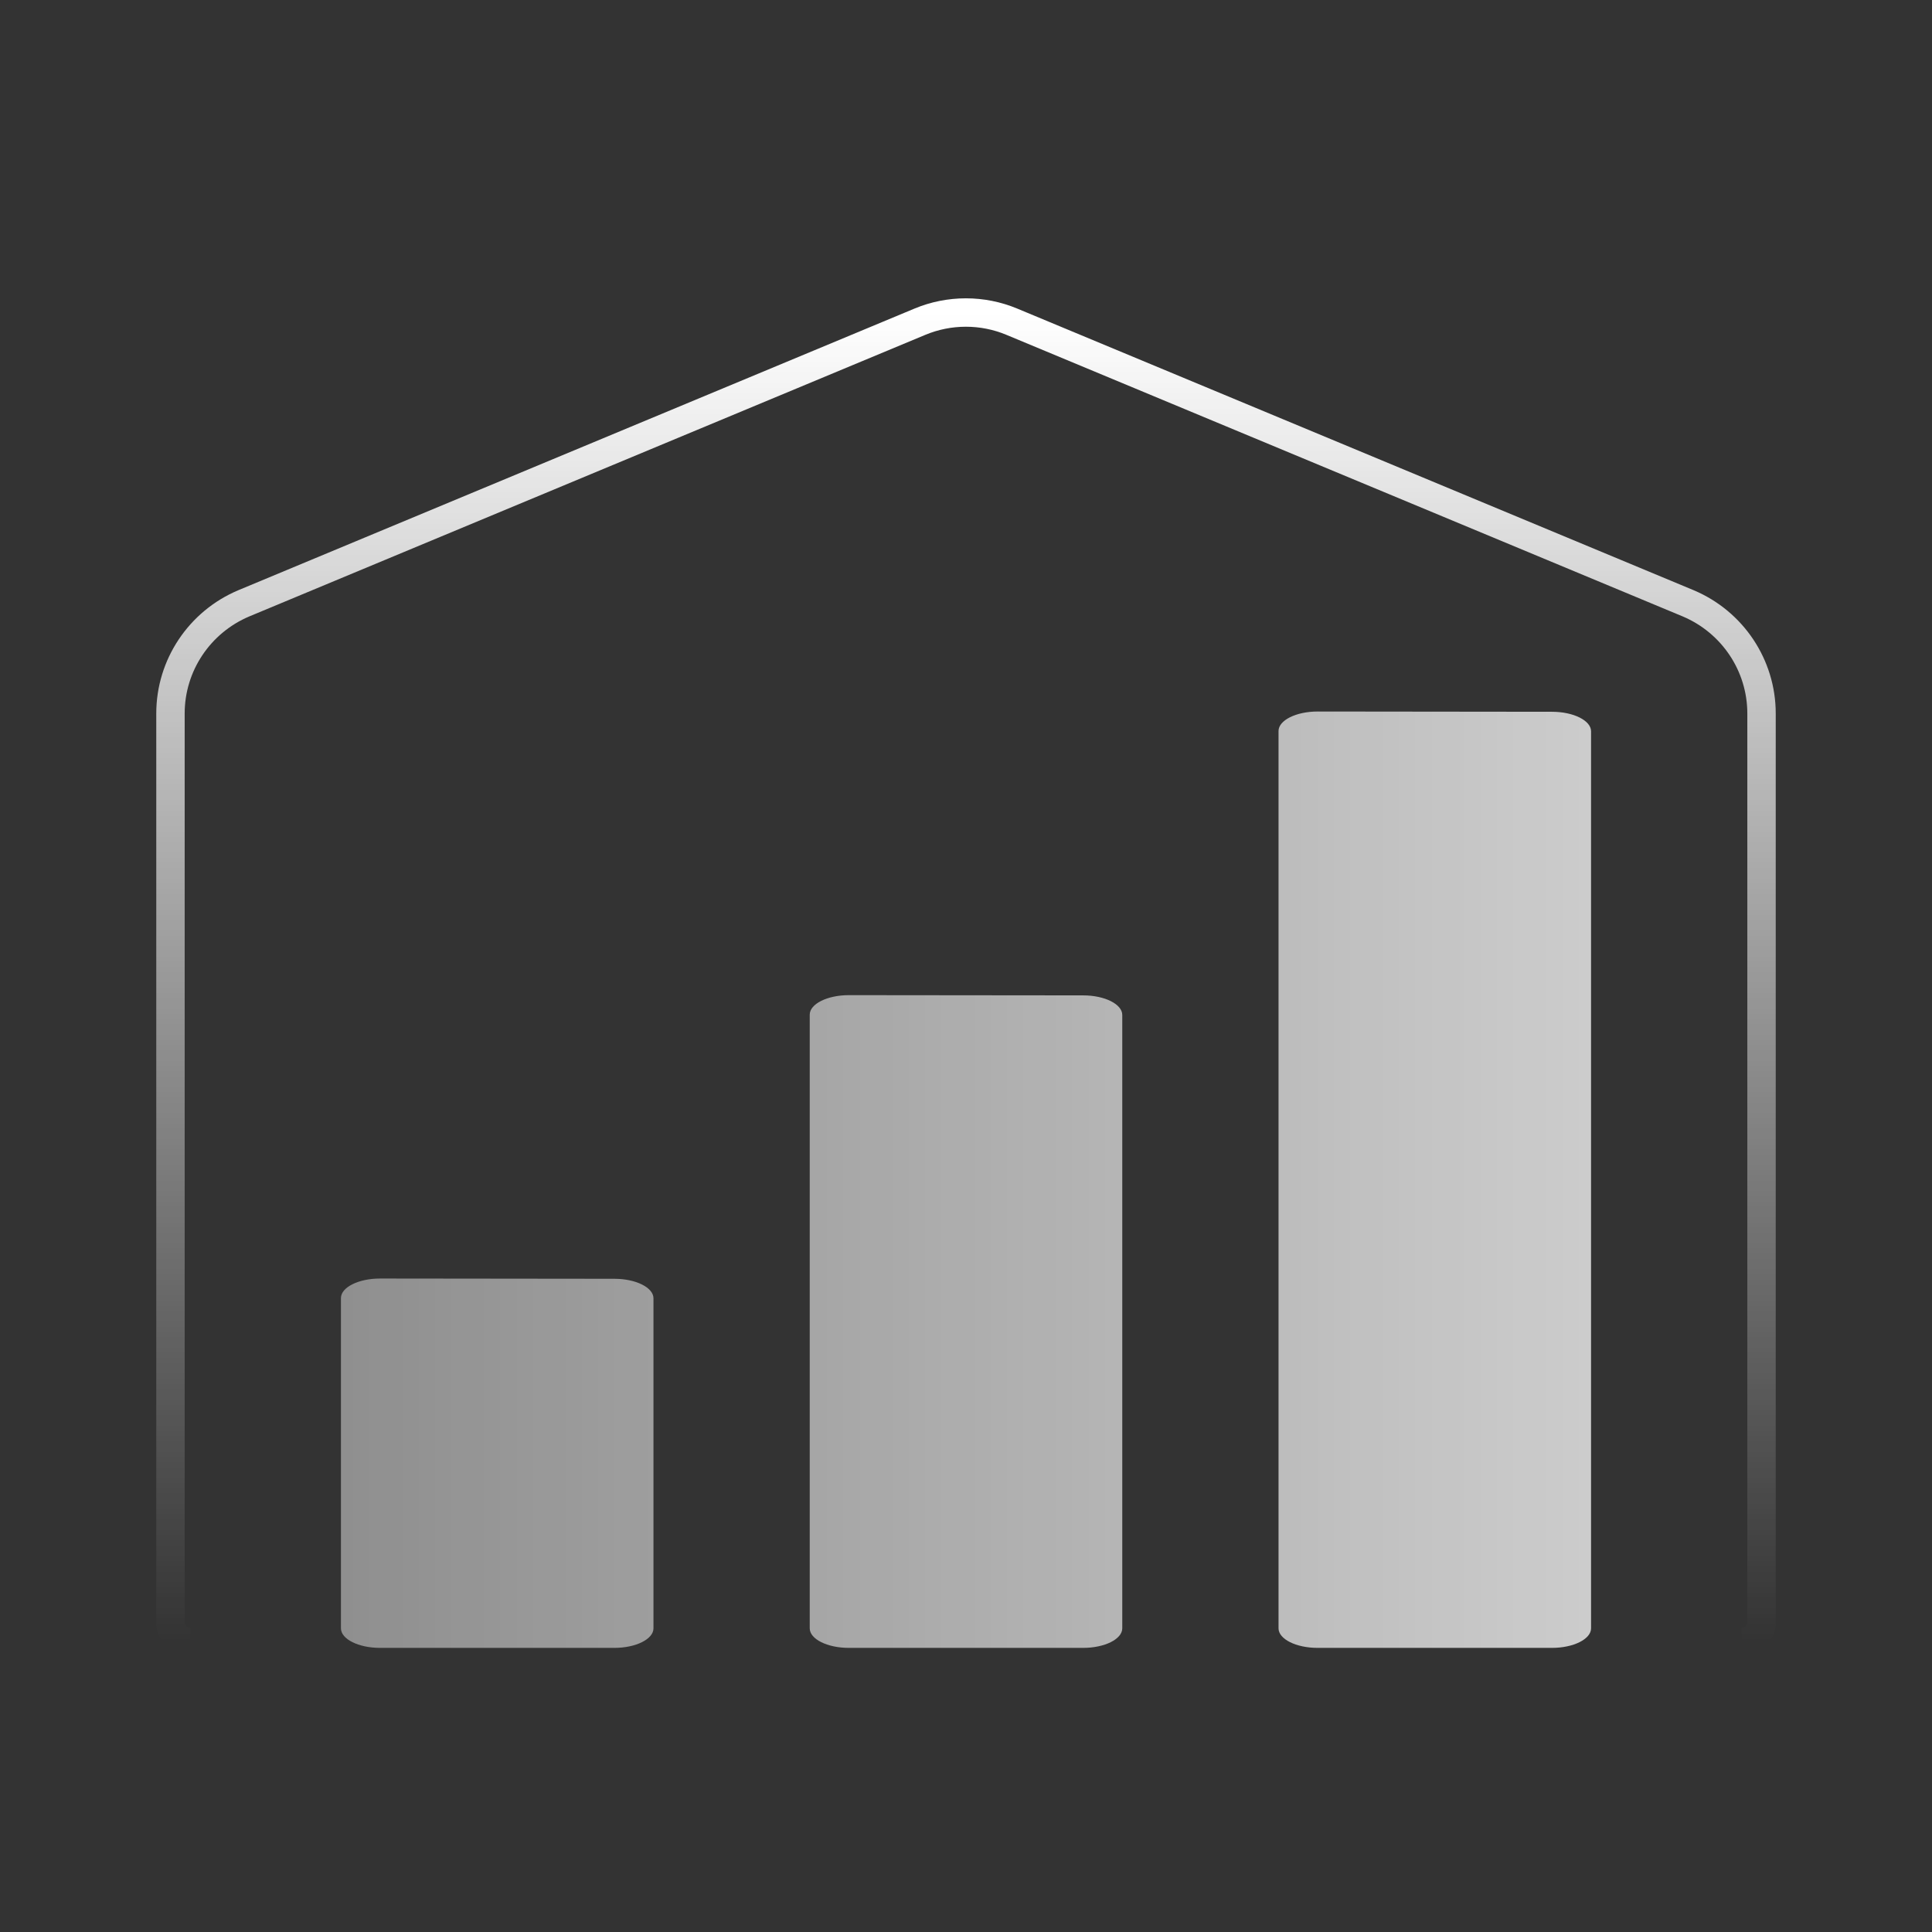
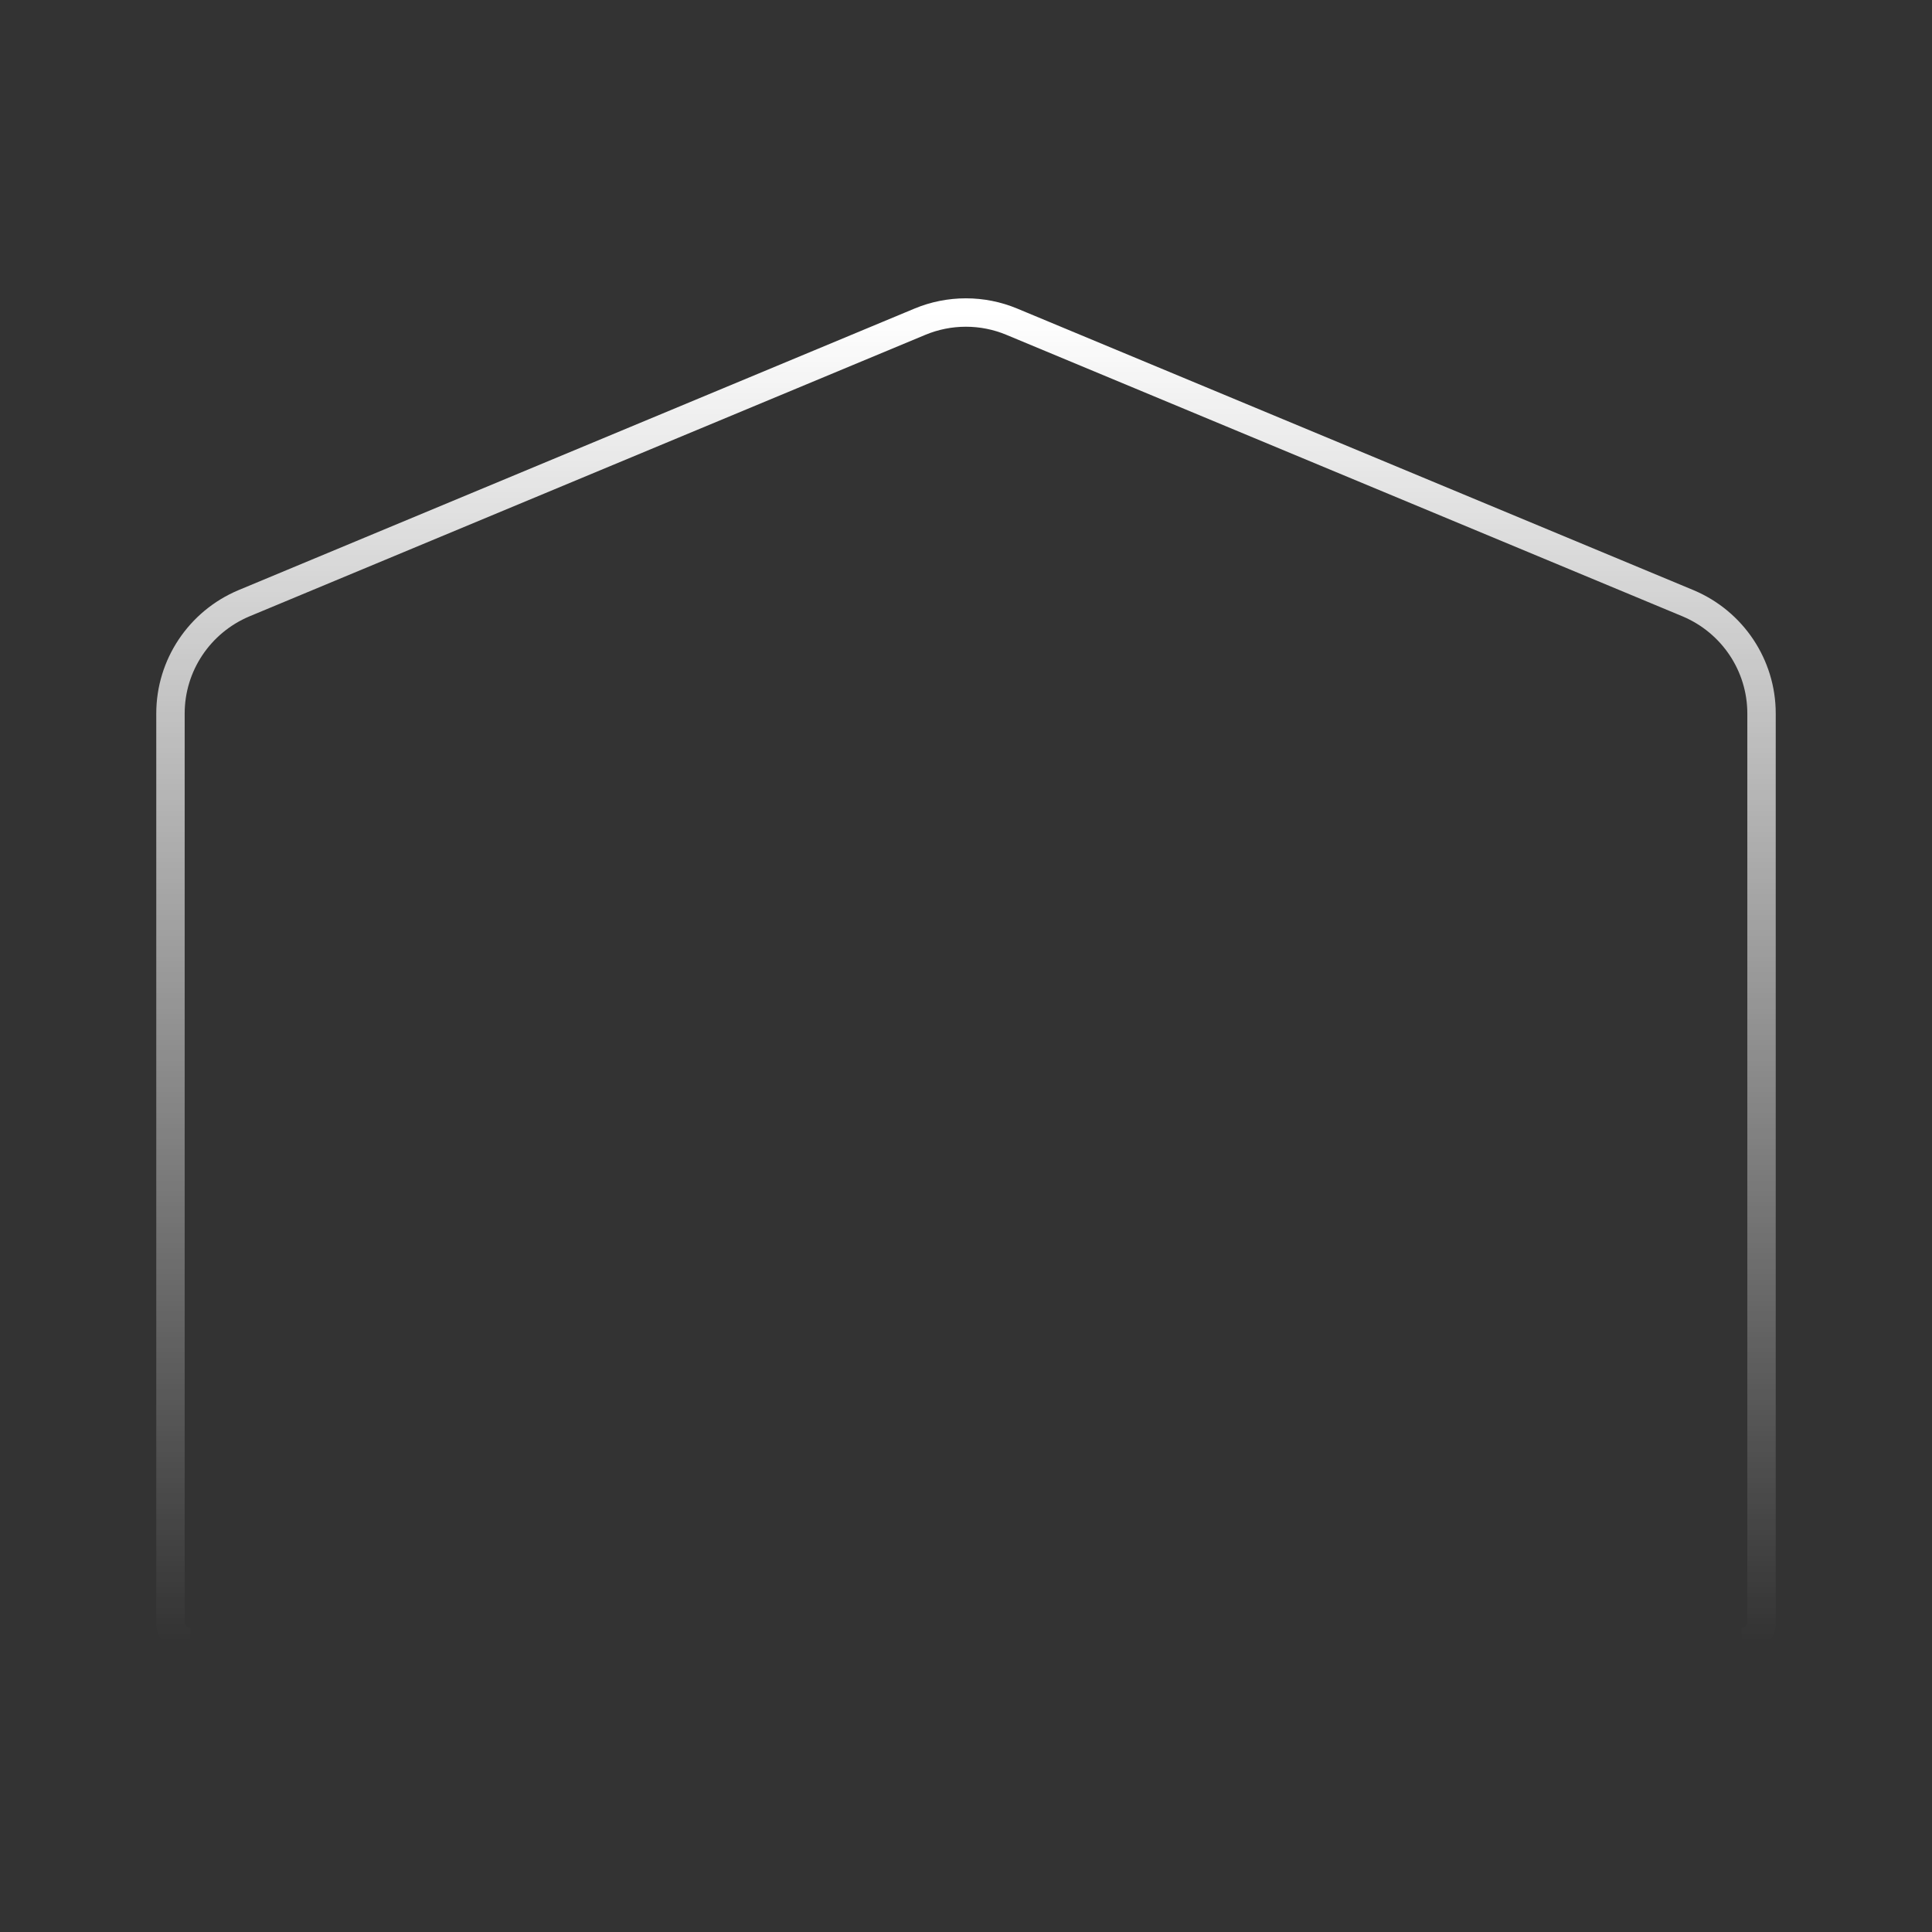
<svg xmlns="http://www.w3.org/2000/svg" width="68" height="68" viewBox="0 0 68 68" fill="none">
  <rect x="0" y="0" width="68" height="68" fill="#333333" stroke="none" />
-   <path d="M39.5 57.312L39.5 35.722C39.5 35.344 38.881 35.034 38.125 35.034L29.875 35.026C29.119 35.026 28.5 35.335 28.5 35.713L28.5 57.312C28.5 57.691 29.119 58 29.875 58L38.125 58C38.881 58 39.5 57.691 39.5 57.312ZM23 57.312L23 45.696C23 45.318 22.381 45.009 21.625 45.009L13.375 45C12.619 45 12 45.309 12 45.688L12 57.312C12 57.691 12.619 58 13.375 58L21.625 58C22.381 58 23 57.691 23 57.312ZM56 57.312L56 25.739C56 25.361 55.381 25.052 54.625 25.052L46.375 25.043C45.619 25.043 45 25.352 45 25.73L45 57.312C45 57.691 45.619 58 46.375 58L54.625 58C55.381 58 56 57.691 56 57.312Z" fill="url(#paint0_linear_11240_11126)" fill-opacity="0.75" />
  <path d="M6.7 57.798C6.315 57.798 6 57.483 6 57.098V25.112C6 23.414 7.024 21.892 8.581 21.235L32.381 11.322C32.893 11.109 33.442 11 33.996 11C34.55 11 35.098 11.109 35.61 11.322L59.419 21.235C60.976 21.892 62 23.414 62 25.112V57.098C62 57.483 61.685 57.798 61.3 57.798" stroke="url(#paint1_linear_11240_11126)" />
  <defs>
    <linearGradient id="paint0_linear_11240_11126" x1="56" y1="41.522" x2="12" y2="41.522" gradientUnits="userSpaceOnUse">
      <stop stop-color="white" />
      <stop offset="1" stop-color="white" stop-opacity="0.6" />
    </linearGradient>
    <linearGradient id="paint1_linear_11240_11126" x1="34" y1="11" x2="34" y2="57.798" gradientUnits="userSpaceOnUse">
      <stop stop-color="white" />
      <stop offset="1" stop-color="white" stop-opacity="0" />
    </linearGradient>
  </defs>
</svg>